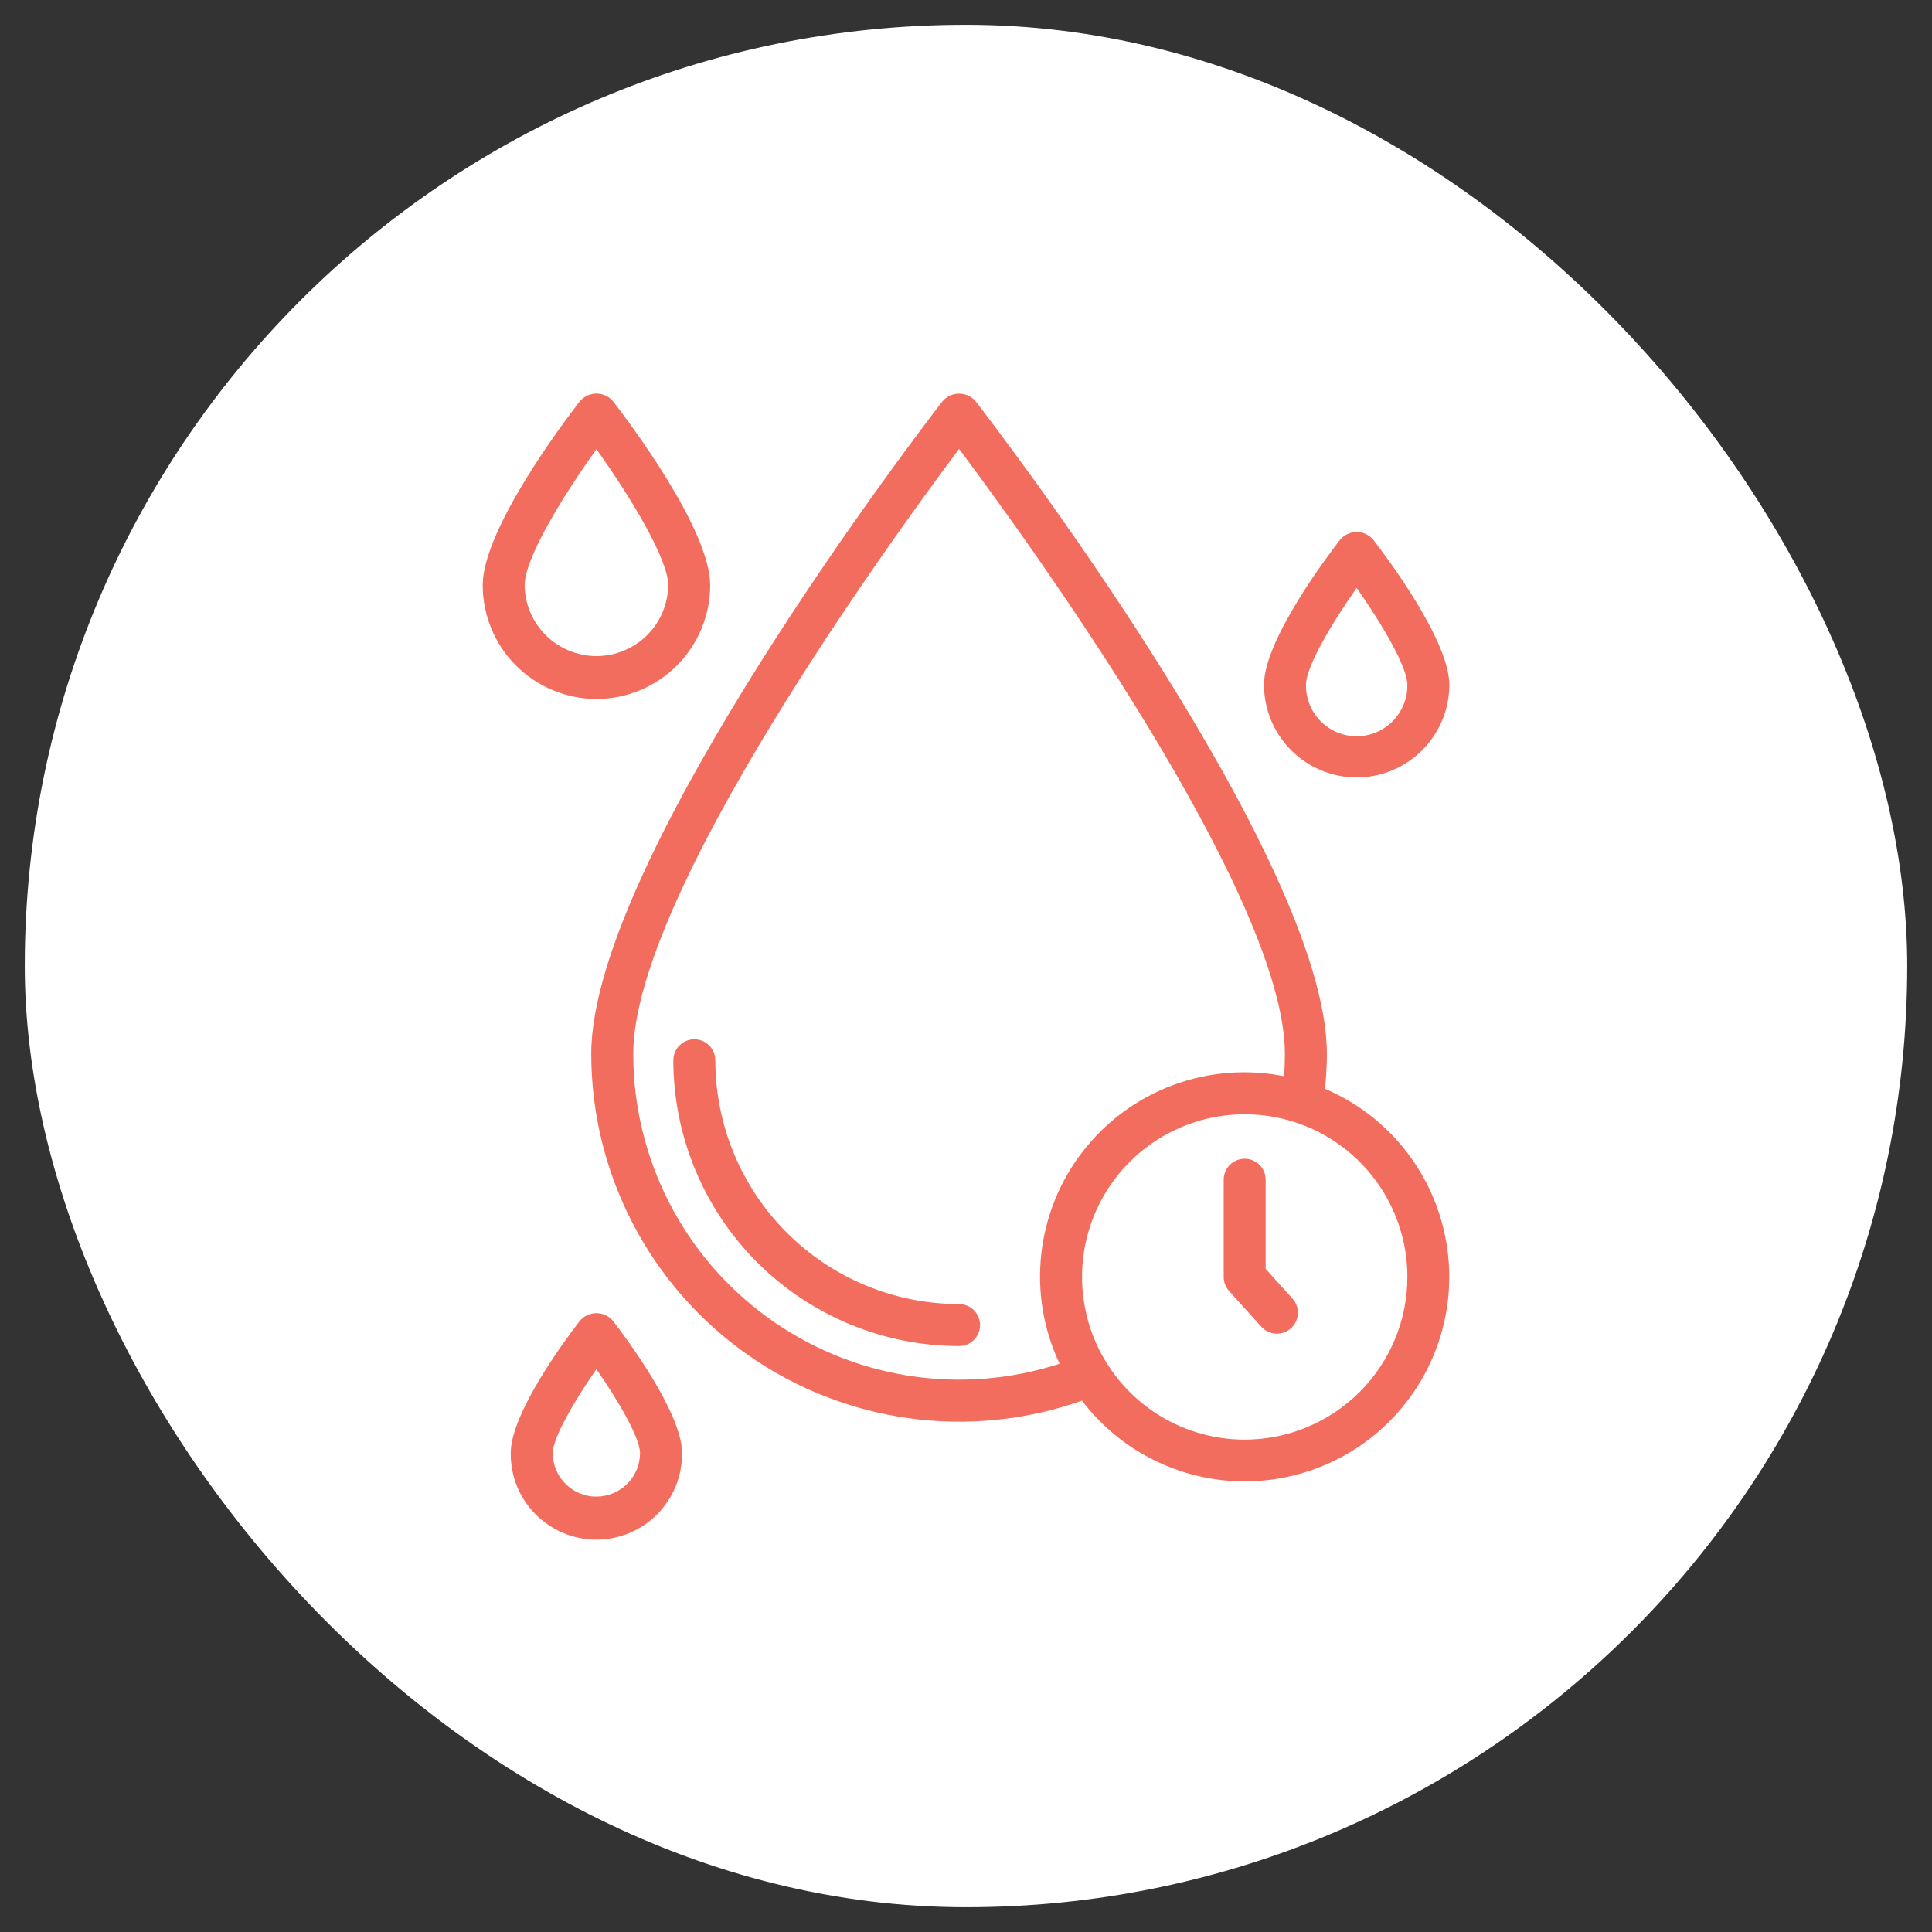
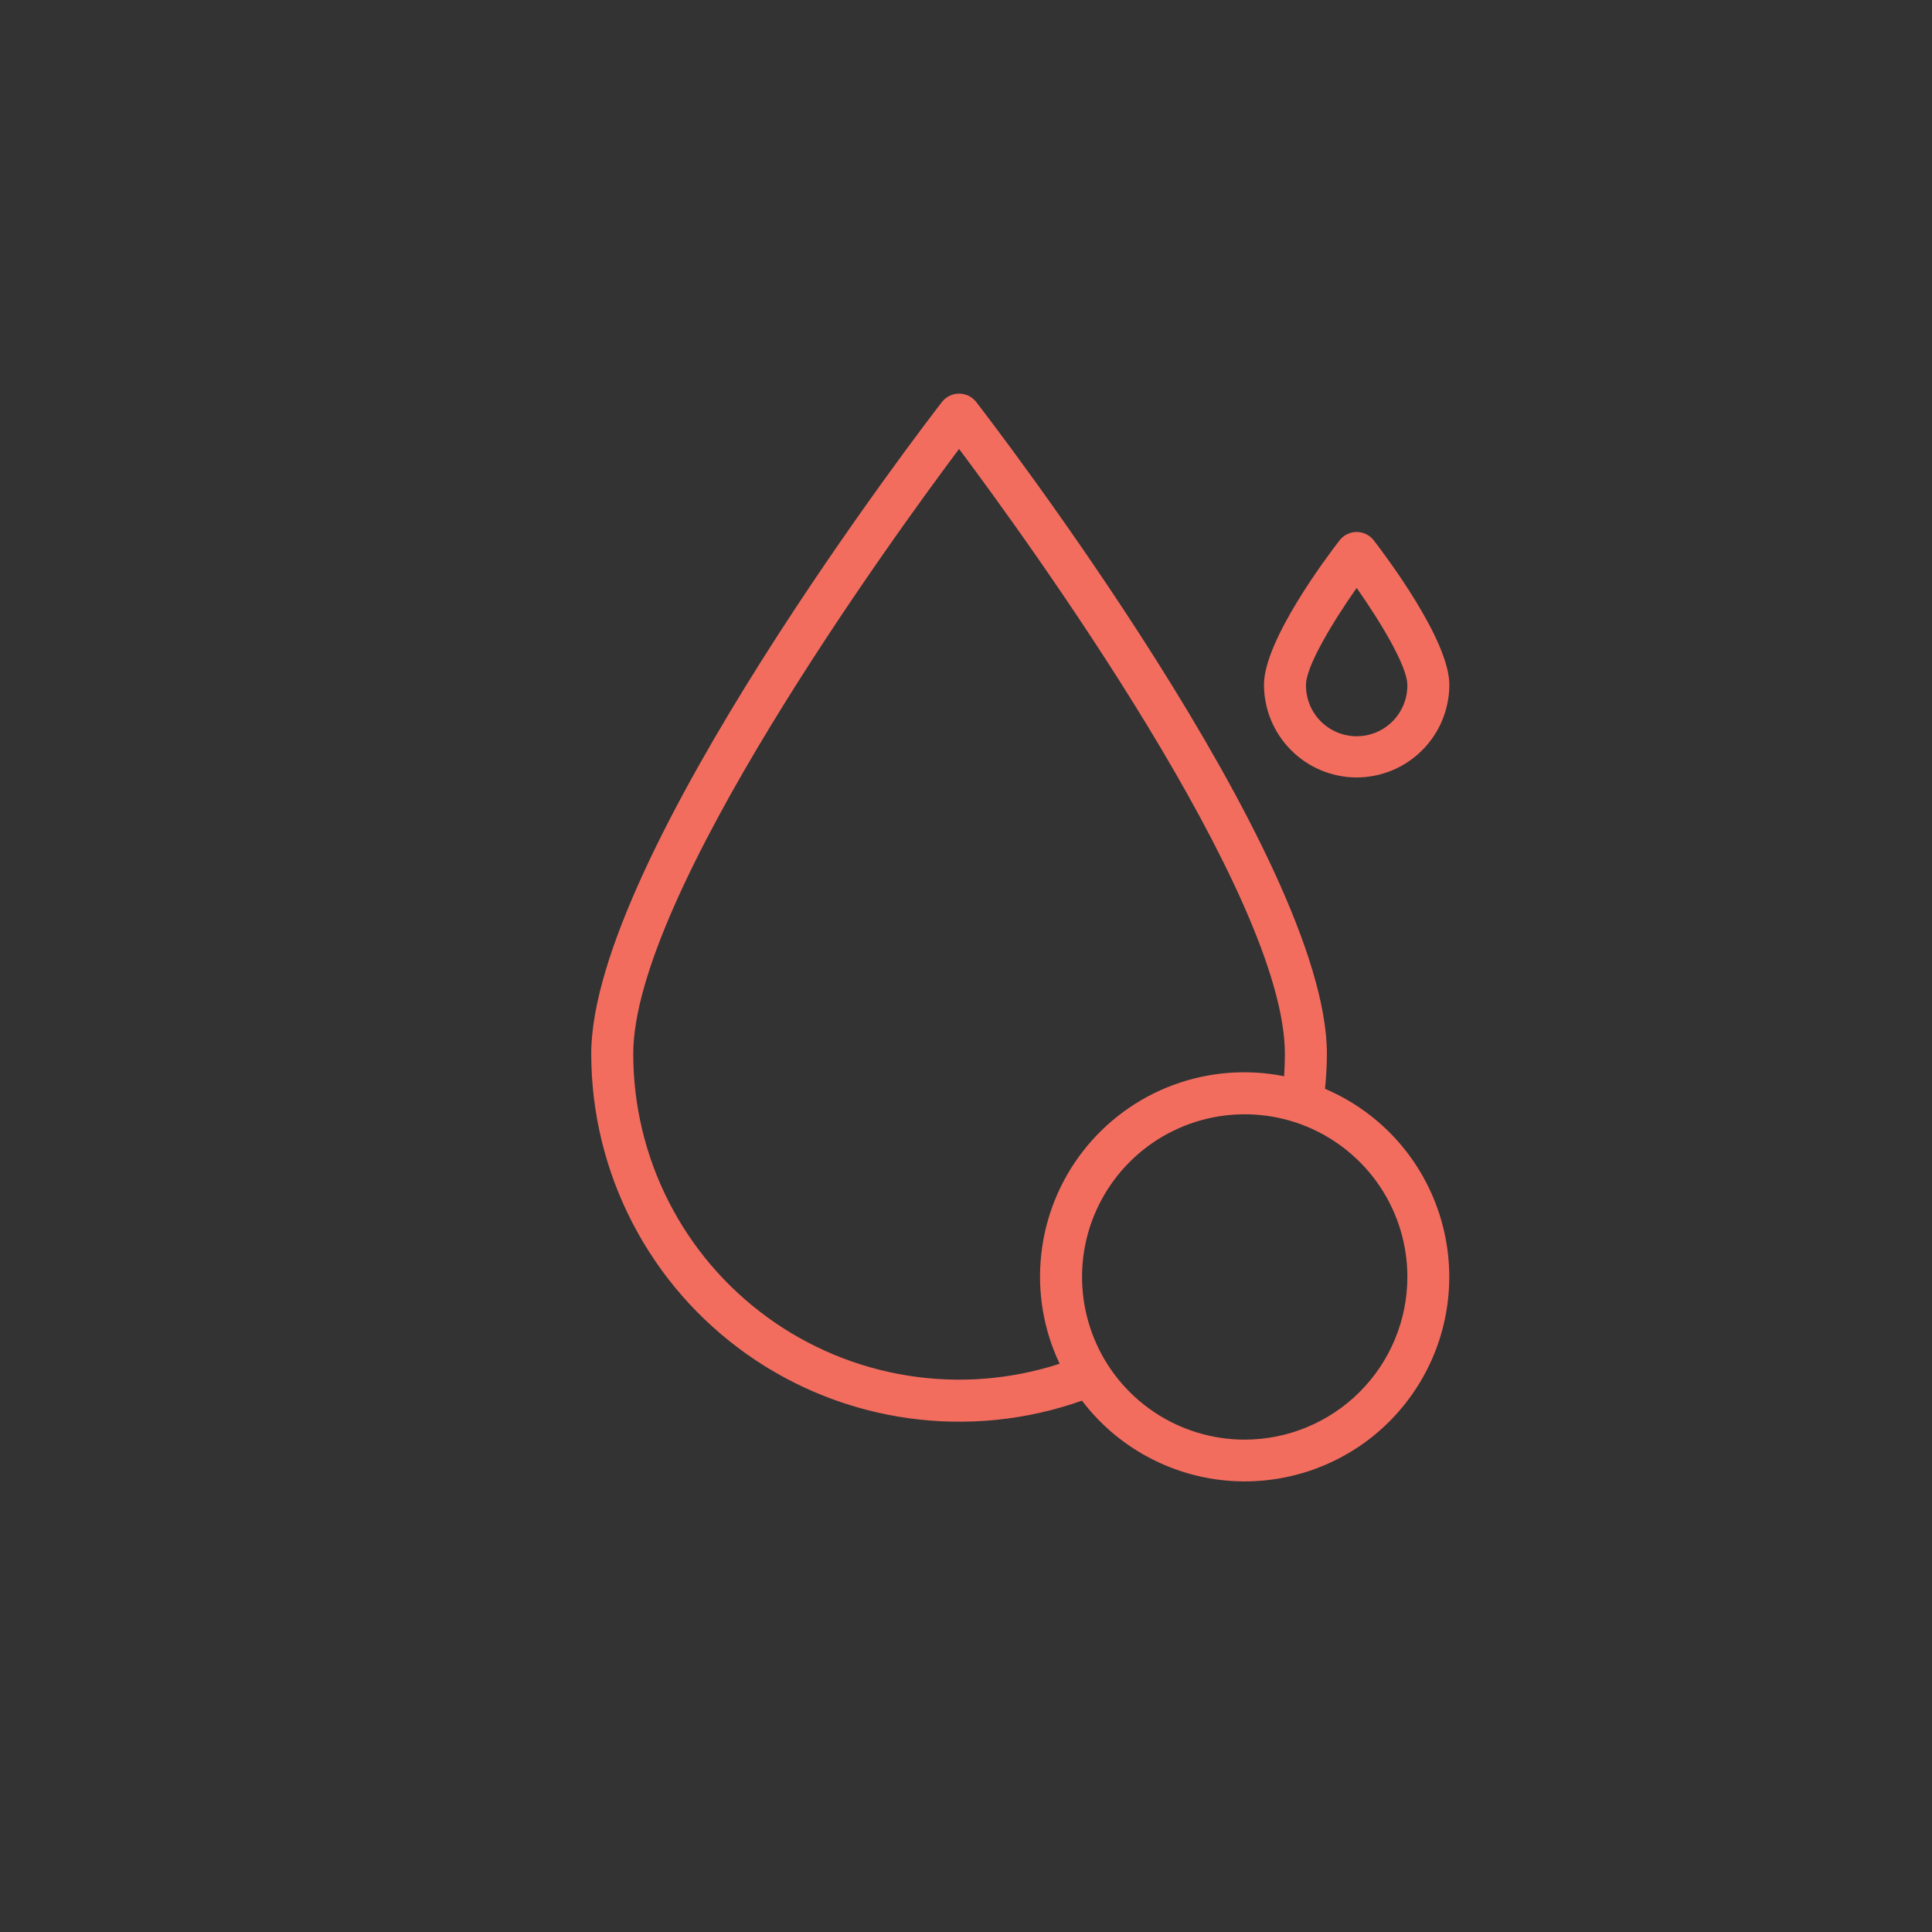
<svg xmlns="http://www.w3.org/2000/svg" width="39" height="39" viewBox="0 0 39 39" fill="none">
  <rect x="0" y="0" width="39" height="39" fill="#333333" stroke="none" />
-   <rect x="0.5" y="0.5" width="38" height="38" rx="19" fill="white" />
-   <path d="M12.04 14.11C12.648 14.109 13.232 13.867 13.662 13.436C14.093 13.006 14.335 12.422 14.336 11.813C14.336 10.691 12.702 8.523 12.375 8.1C12.334 8.051 12.282 8.012 12.225 7.985C12.167 7.959 12.104 7.945 12.04 7.945C11.976 7.945 11.913 7.959 11.855 7.985C11.797 8.012 11.746 8.051 11.705 8.1C11.377 8.523 9.744 10.691 9.744 11.813C9.745 12.422 9.987 13.006 10.417 13.436C10.848 13.866 11.431 14.109 12.04 14.11ZM12.04 9.069C12.724 10.023 13.489 11.288 13.489 11.813C13.484 12.195 13.329 12.558 13.058 12.826C12.786 13.094 12.421 13.244 12.04 13.244C11.659 13.244 11.293 13.094 11.021 12.826C10.75 12.558 10.595 12.195 10.591 11.813C10.59 11.265 11.379 9.988 12.04 9.069Z" fill="#F36D5F" />
-   <path d="M11.704 26.664C11.471 26.964 10.31 28.506 10.31 29.33C10.307 29.559 10.35 29.786 10.435 29.998C10.521 30.21 10.648 30.403 10.809 30.566C10.97 30.729 11.161 30.858 11.372 30.946C11.583 31.034 11.81 31.08 12.039 31.08C12.267 31.08 12.494 31.034 12.705 30.946C12.916 30.858 13.108 30.729 13.268 30.566C13.429 30.403 13.556 30.21 13.642 29.998C13.727 29.786 13.77 29.559 13.768 29.33C13.768 28.507 12.605 26.964 12.374 26.664C12.332 26.615 12.281 26.576 12.223 26.549C12.165 26.522 12.102 26.508 12.039 26.508C11.975 26.508 11.912 26.522 11.854 26.549C11.796 26.576 11.745 26.615 11.704 26.664ZM12.039 30.212C11.805 30.212 11.581 30.119 11.416 29.953C11.25 29.788 11.157 29.564 11.157 29.33C11.157 29.043 11.571 28.309 12.039 27.639C12.507 28.309 12.92 29.043 12.92 29.33C12.92 29.564 12.827 29.787 12.662 29.952C12.497 30.117 12.273 30.21 12.04 30.211L12.039 30.212Z" fill="#F36D5F" />
  <path d="M27.386 15.694C27.882 15.693 28.358 15.496 28.708 15.145C29.059 14.794 29.256 14.319 29.257 13.823C29.257 12.924 27.977 11.226 27.721 10.895C27.68 10.846 27.628 10.807 27.571 10.78C27.513 10.753 27.45 10.739 27.386 10.739C27.322 10.739 27.259 10.753 27.201 10.78C27.143 10.807 27.092 10.846 27.051 10.895C26.794 11.226 25.515 12.924 25.515 13.823C25.516 14.319 25.713 14.794 26.064 15.145C26.414 15.496 26.89 15.693 27.386 15.694ZM27.386 11.868C27.885 12.577 28.409 13.457 28.409 13.823C28.411 13.959 28.387 14.093 28.336 14.219C28.285 14.345 28.21 14.46 28.115 14.557C28.02 14.653 27.907 14.73 27.781 14.783C27.656 14.835 27.522 14.862 27.386 14.862C27.25 14.862 27.116 14.835 26.991 14.783C26.866 14.73 26.752 14.653 26.657 14.557C26.562 14.46 26.486 14.345 26.436 14.219C26.386 14.093 26.361 13.959 26.363 13.823C26.363 13.457 26.887 12.577 27.386 11.868Z" fill="#F36D5F" />
-   <path d="M19.36 26.325C18.055 26.323 16.804 25.805 15.882 24.882C14.959 23.959 14.441 22.708 14.44 21.404C14.44 21.291 14.395 21.183 14.316 21.104C14.236 21.024 14.128 20.98 14.016 20.98C13.903 20.98 13.796 21.024 13.716 21.104C13.637 21.183 13.592 21.291 13.592 21.404C13.594 22.933 14.202 24.399 15.283 25.481C16.364 26.562 17.831 27.171 19.36 27.172C19.472 27.172 19.58 27.128 19.66 27.048C19.739 26.969 19.784 26.861 19.784 26.748C19.784 26.636 19.739 26.528 19.66 26.449C19.58 26.369 19.472 26.325 19.36 26.325Z" fill="#F36D5F" />
  <path d="M26.747 21.979C26.77 21.744 26.785 21.508 26.785 21.273C26.785 17.307 19.985 8.474 19.695 8.101C19.654 8.053 19.603 8.014 19.545 7.987C19.487 7.96 19.424 7.946 19.36 7.946C19.296 7.946 19.233 7.96 19.175 7.987C19.117 8.014 19.066 8.053 19.025 8.101C18.734 8.475 11.935 17.308 11.935 21.274C11.936 22.462 12.221 23.633 12.768 24.688C13.315 25.743 14.106 26.651 15.077 27.337C16.047 28.023 17.168 28.466 18.345 28.629C19.522 28.792 20.721 28.67 21.841 28.274C22.223 28.777 22.716 29.186 23.282 29.468C23.847 29.751 24.47 29.9 25.102 29.904C25.734 29.907 26.359 29.766 26.928 29.49C27.497 29.215 27.995 28.812 28.383 28.313C28.772 27.815 29.041 27.234 29.169 26.615C29.298 25.996 29.282 25.355 29.124 24.743C28.966 24.131 28.67 23.564 28.258 23.084C27.846 22.605 27.329 22.227 26.747 21.979ZM21.39 27.529C20.403 27.85 19.354 27.932 18.329 27.769C17.304 27.606 16.332 27.203 15.493 26.593C14.653 25.983 13.97 25.183 13.499 24.258C13.028 23.334 12.783 22.311 12.783 21.273C12.783 18.069 17.976 10.912 19.36 9.062C20.744 10.911 25.937 18.069 25.937 21.273C25.937 21.423 25.932 21.574 25.922 21.725C25.173 21.576 24.397 21.637 23.681 21.903C22.965 22.169 22.337 22.629 21.867 23.231C21.397 23.833 21.104 24.553 21.02 25.312C20.935 26.072 21.063 26.839 21.39 27.529ZM25.125 29.061C24.476 29.061 23.841 28.868 23.301 28.507C22.761 28.146 22.34 27.633 22.092 27.033C21.844 26.433 21.779 25.773 21.905 25.136C22.032 24.499 22.345 23.914 22.804 23.455C23.264 22.995 23.849 22.683 24.486 22.556C25.123 22.43 25.783 22.495 26.383 22.743C26.983 22.992 27.496 23.413 27.857 23.953C28.218 24.493 28.41 25.128 28.41 25.777C28.409 26.648 28.063 27.483 27.447 28.098C26.831 28.714 25.996 29.06 25.125 29.061Z" fill="#F36D5F" />
-   <path d="M25.549 25.614V23.815C25.549 23.702 25.505 23.595 25.425 23.515C25.346 23.436 25.238 23.391 25.125 23.391C25.013 23.391 24.905 23.436 24.826 23.515C24.746 23.595 24.702 23.702 24.702 23.815V25.777C24.702 25.882 24.741 25.983 24.811 26.061L25.462 26.782C25.537 26.866 25.642 26.916 25.755 26.922C25.867 26.927 25.977 26.888 26.06 26.813C26.144 26.738 26.194 26.633 26.2 26.52C26.206 26.408 26.166 26.298 26.091 26.215L25.549 25.614Z" fill="#F36D5F" />
</svg>